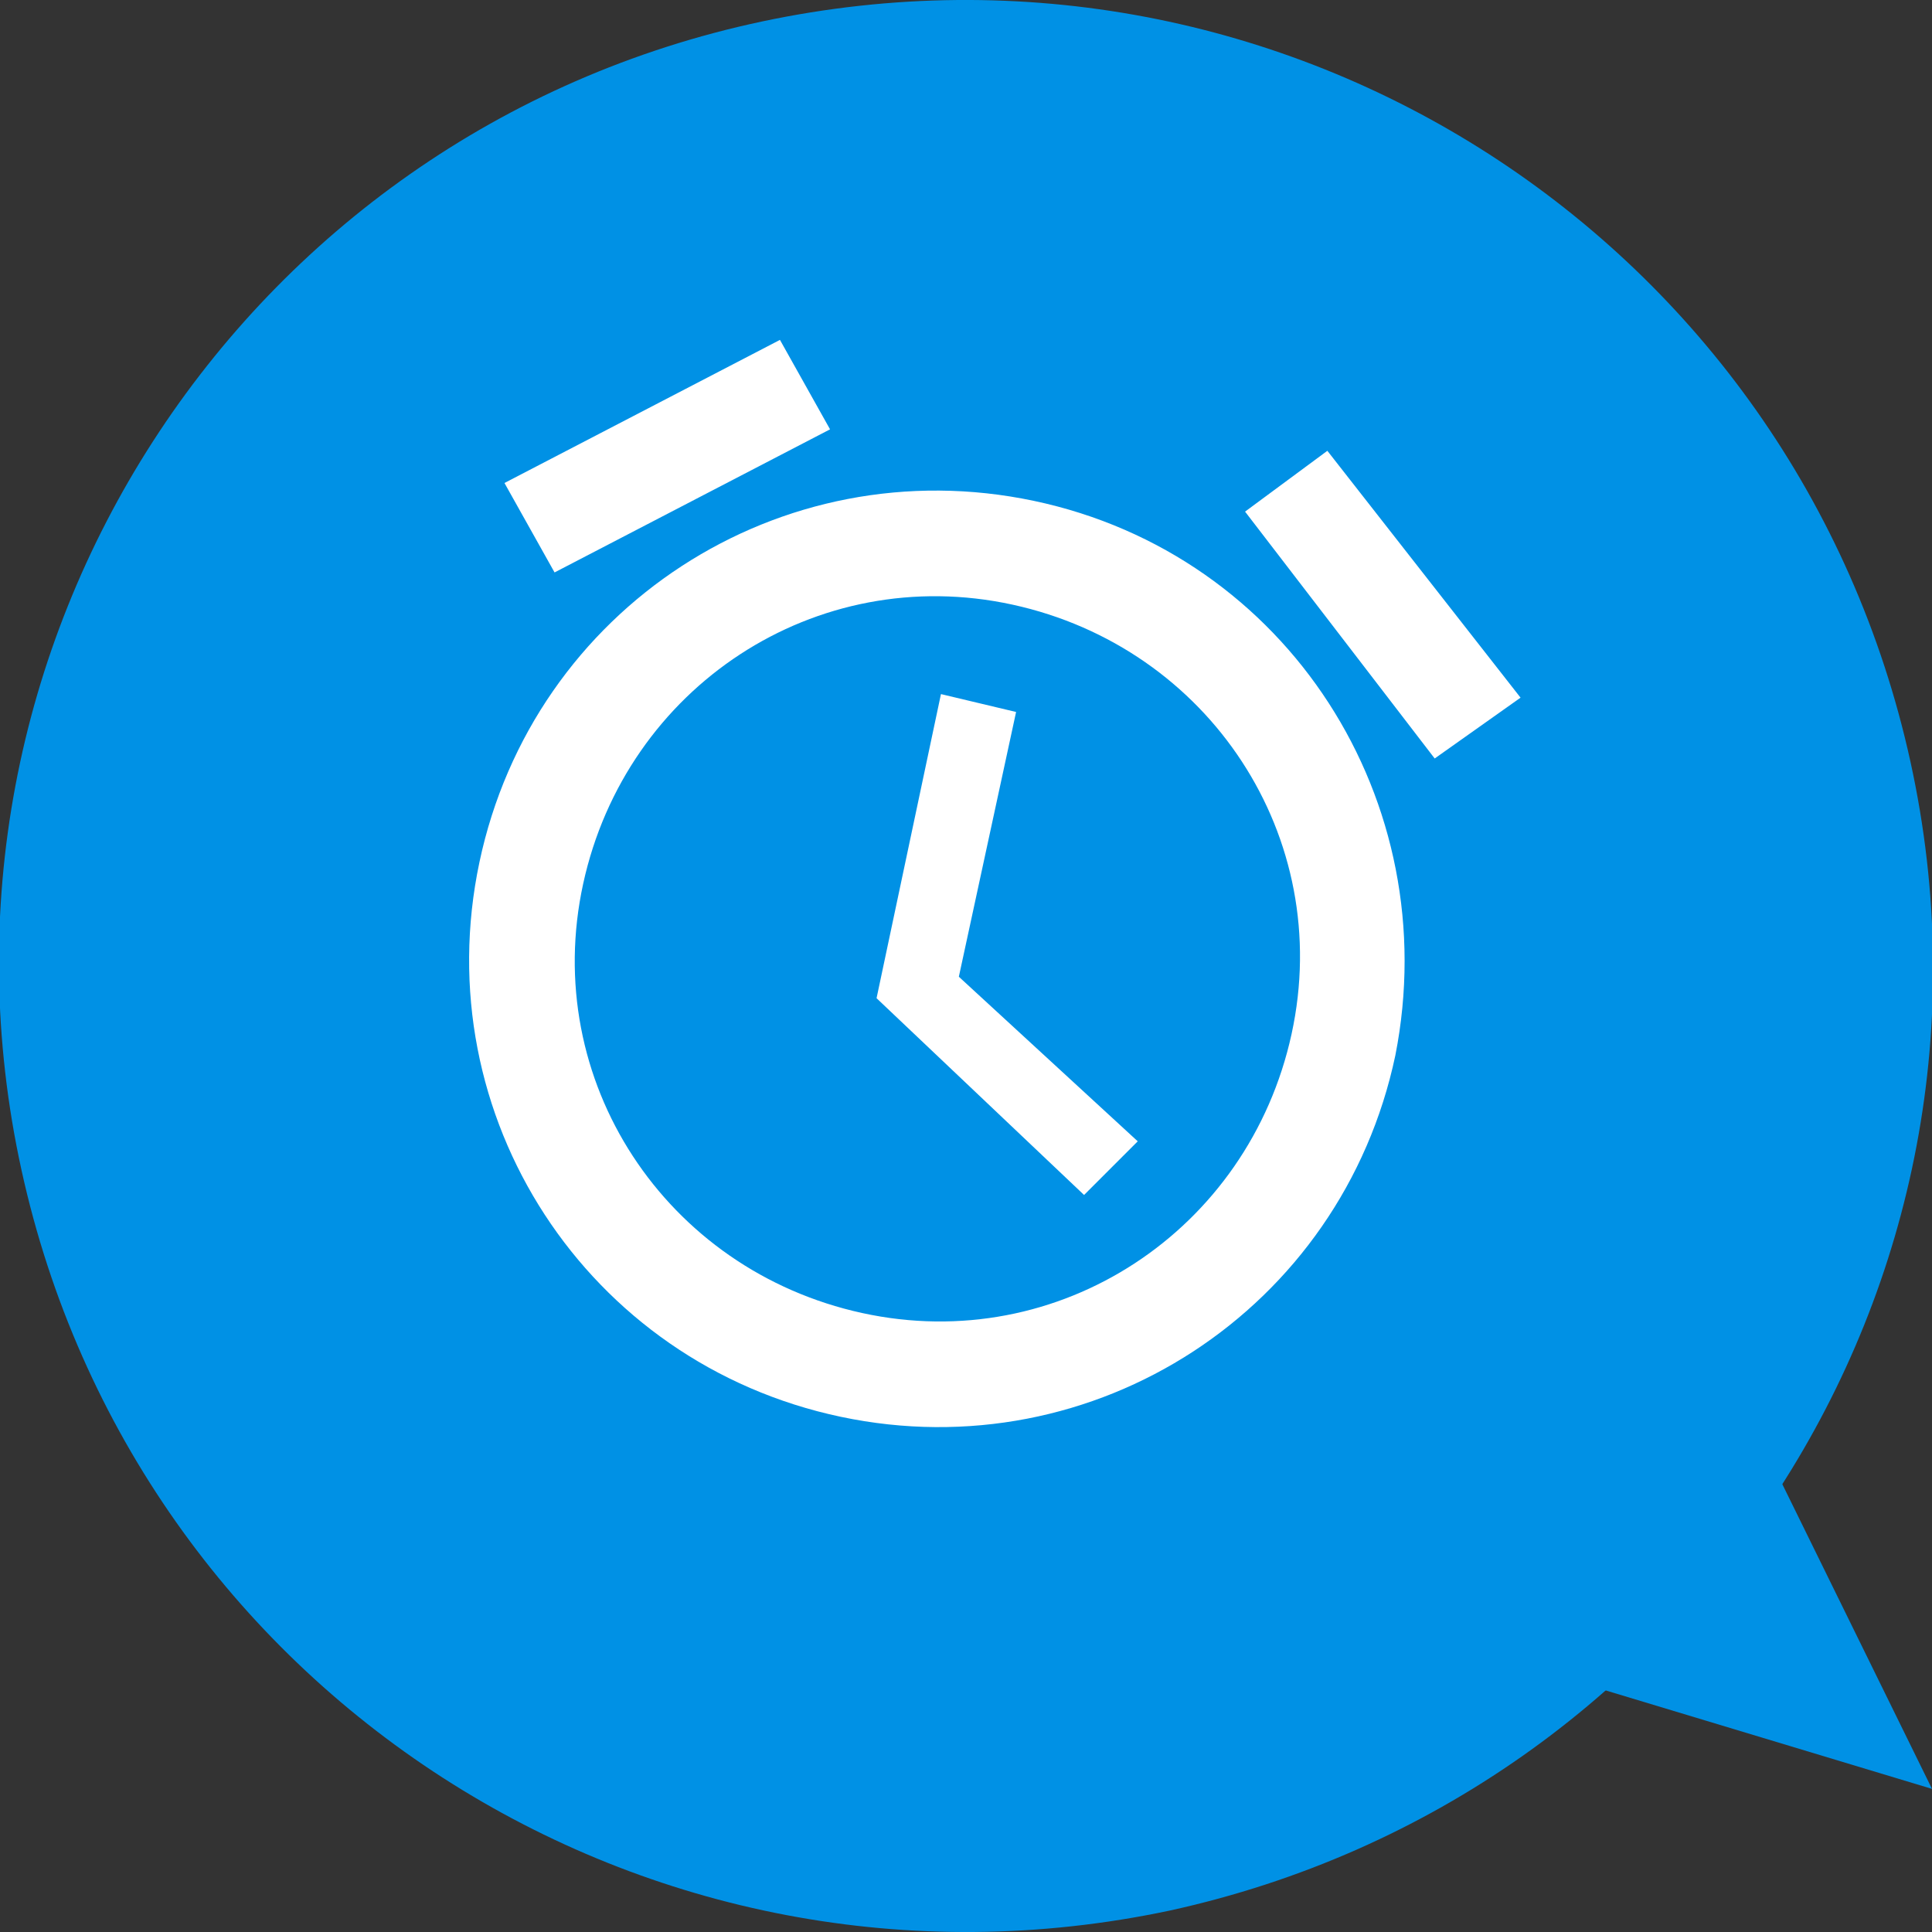
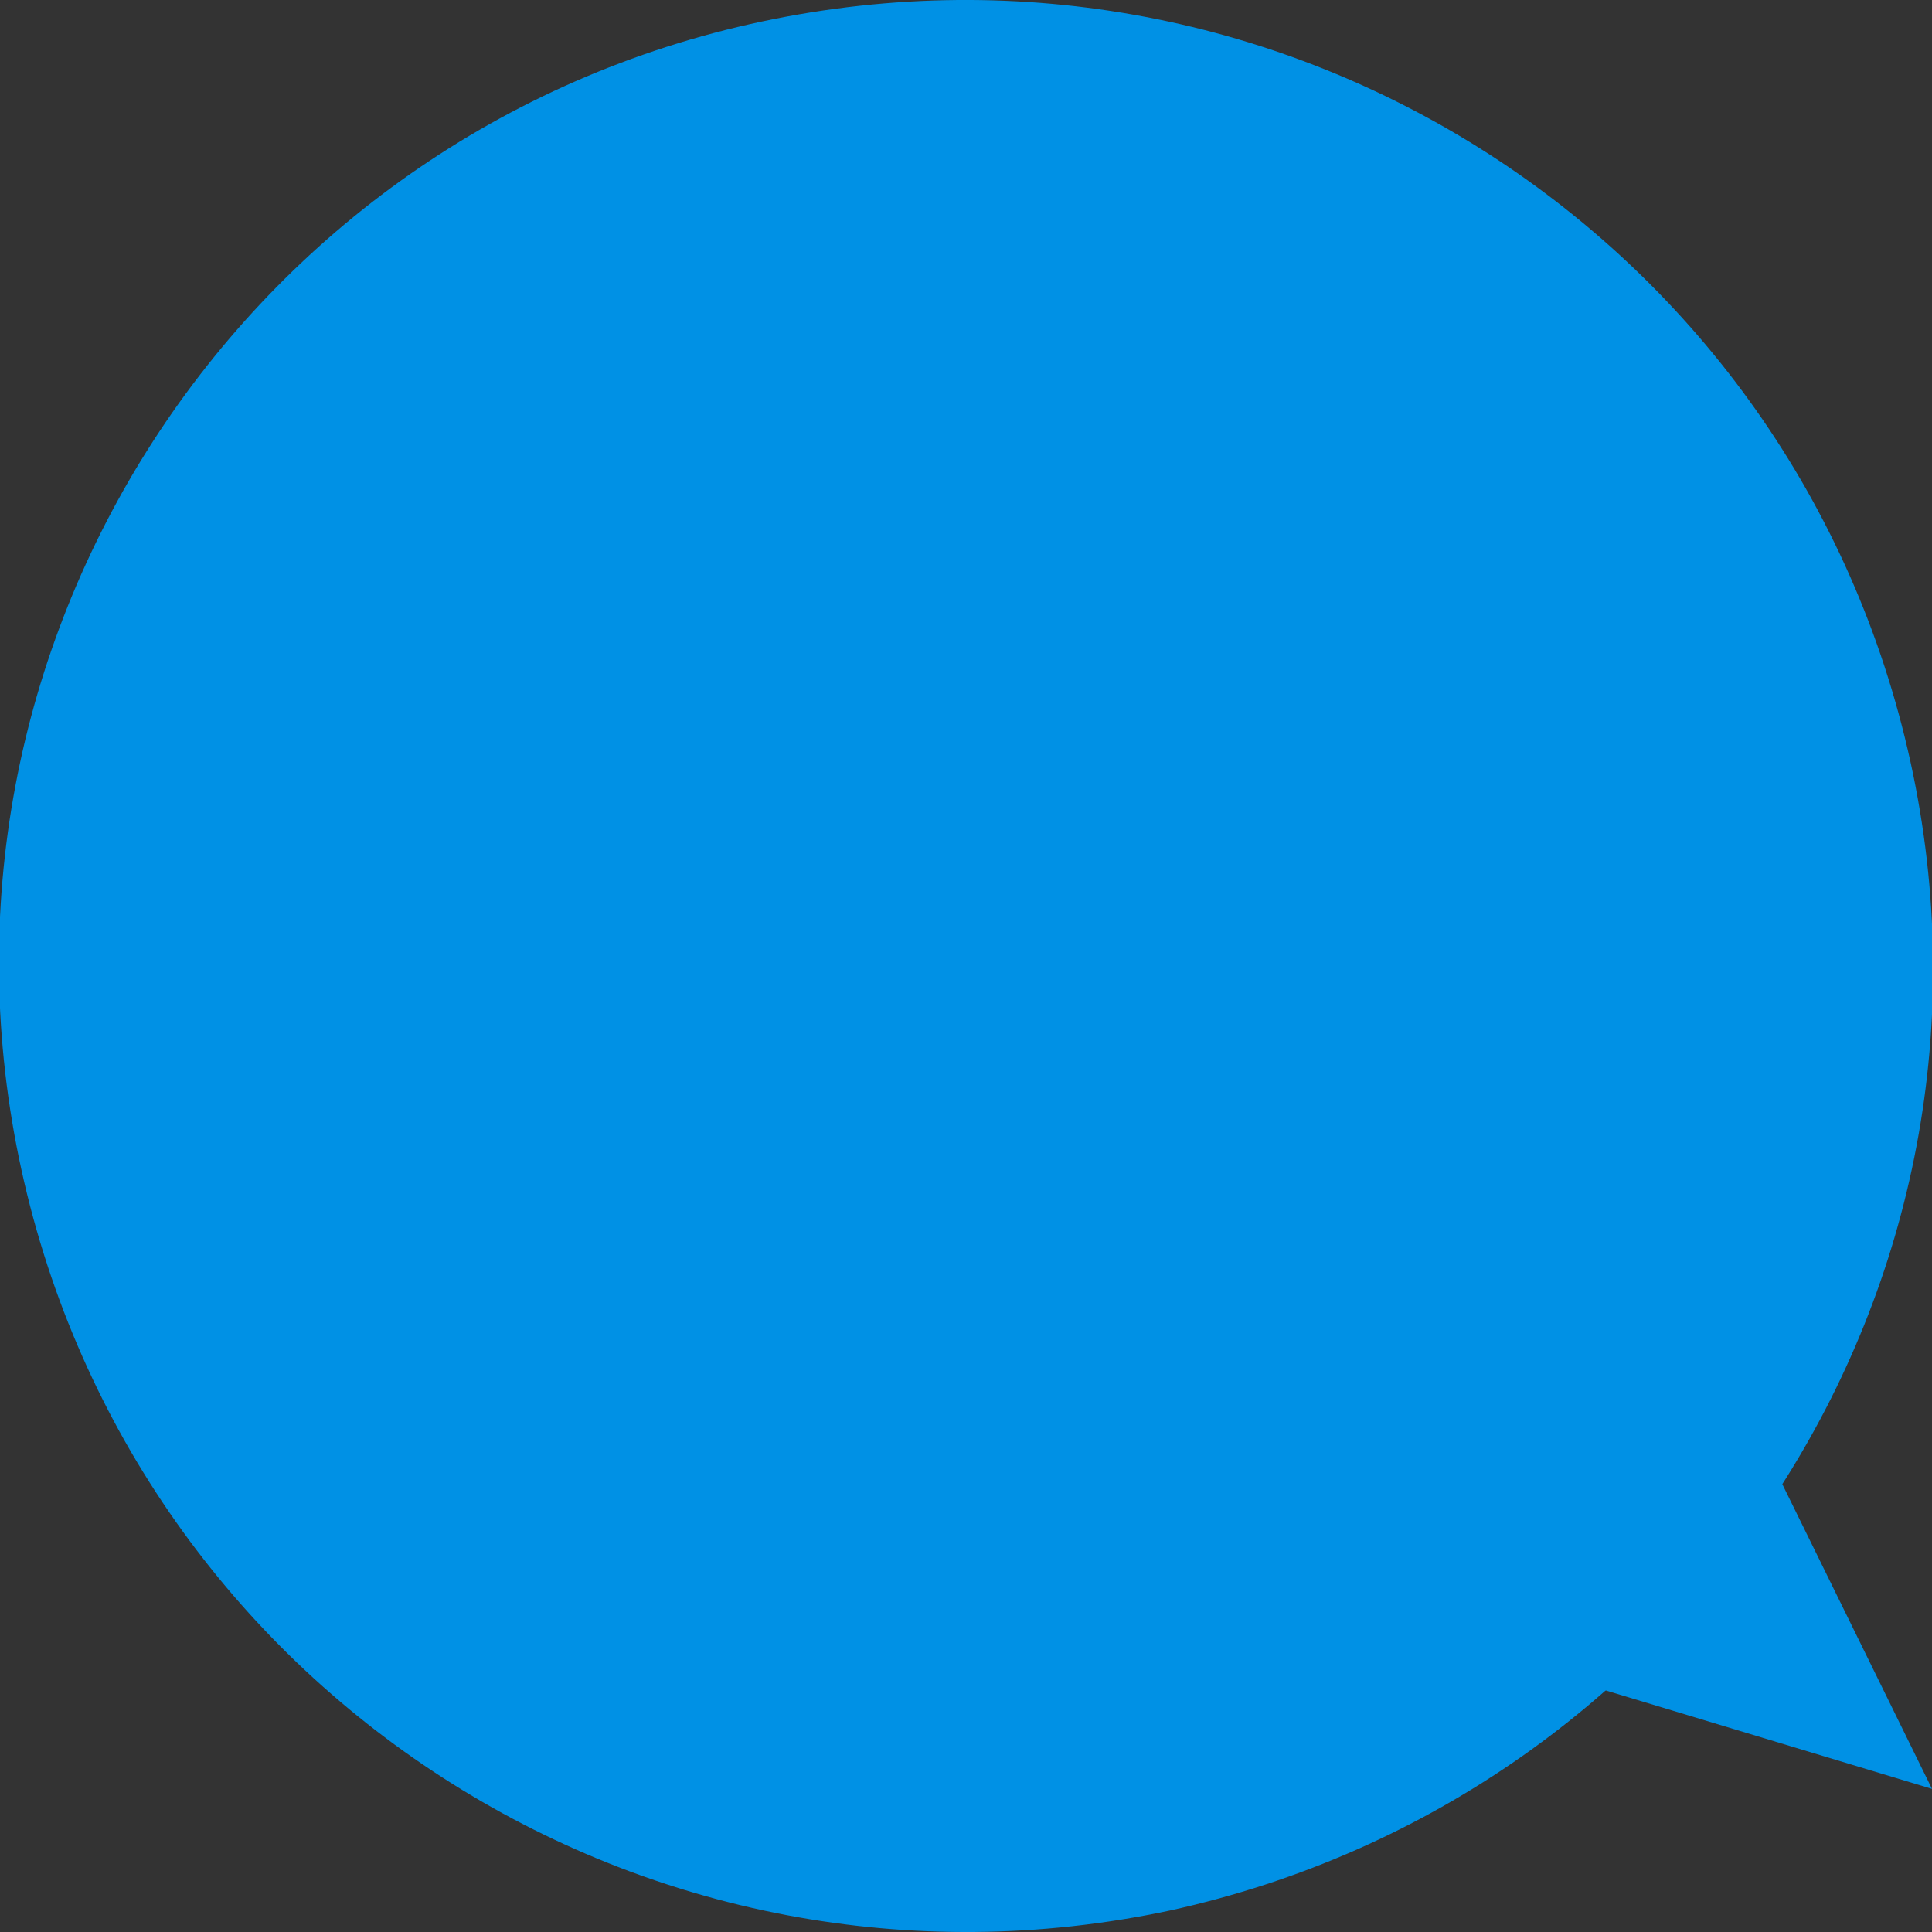
<svg xmlns="http://www.w3.org/2000/svg" version="1.1" id="レイヤー_1" x="0px" y="0px" viewBox="0 0 54 54" style="enable-background:new 0 0 54 54;" xml:space="preserve">
  <rect x="0" y="0" width="54" height="54" fill="#333333" stroke="none" />
  <style type="text/css">
	.st0{fill:#0091E5;}
	.st1{fill:#FFFFFF;}
</style>
  <g>
    <path class="st0" d="M53.4,21.3c3.2,14.6-6.1,28.9-20.7,32.1C18.1,56.5,3.8,47.3,0.6,32.7c-3.2-14.6,6.1-29,20.7-32.1   C35.9-2.5,50.2,6.7,53.4,21.3z" />
  </g>
  <polygon class="st0" points="42.4,46.5 54,50 48.4,38.6 " />
  <g>
    <g id="access-alarms_1_">
-       <path class="st1" d="M42.5,19.5l-5.4-6.9l-2.3,1.7l5.3,6.9L42.5,19.5z M23.2,12l-1.4-2.5l-7.7,4l1.4,2.5L23.2,12z M28.4,19.9    l-2.1-0.5l-1.8,8.5l5.8,5.5l1.5-1.5l-5-4.6L28.4,19.9z M28.9,14c-7.1-1.5-14,3-15.5,10.1c-1.5,7.1,3,14,10.1,15.5    c7.1,1.5,14-3,15.5-10.1C40.4,22.4,36,15.5,28.9,14z M24.1,36.7c-5.5-1.2-9-6.5-7.8-12c1.2-5.5,6.5-9,12-7.8c5.5,1.2,9,6.5,7.8,12    C34.9,34.4,29.6,37.9,24.1,36.7z" />
-     </g>
+       </g>
  </g>
</svg>